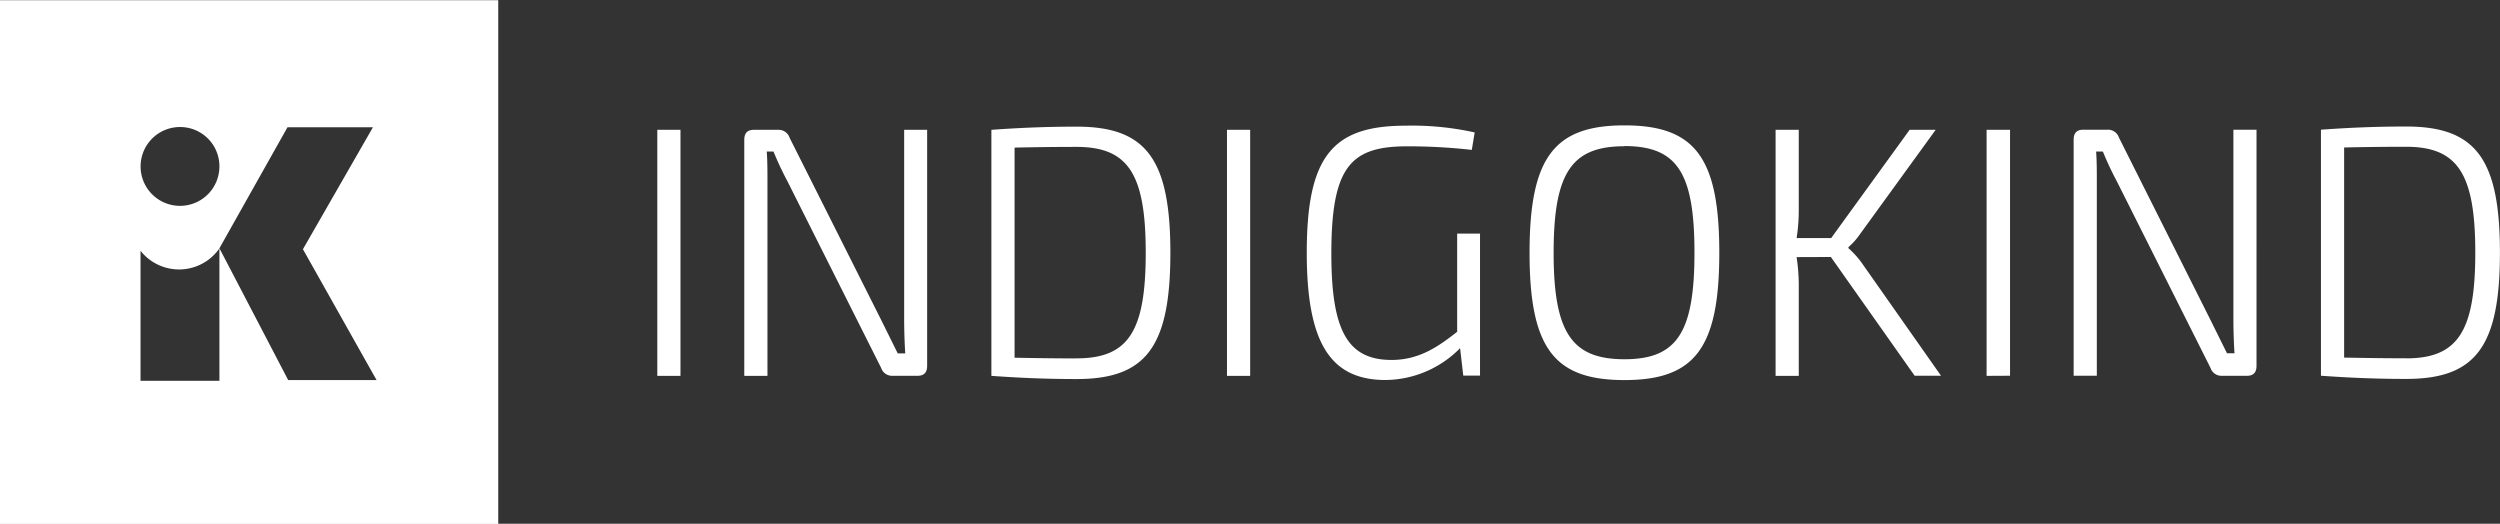
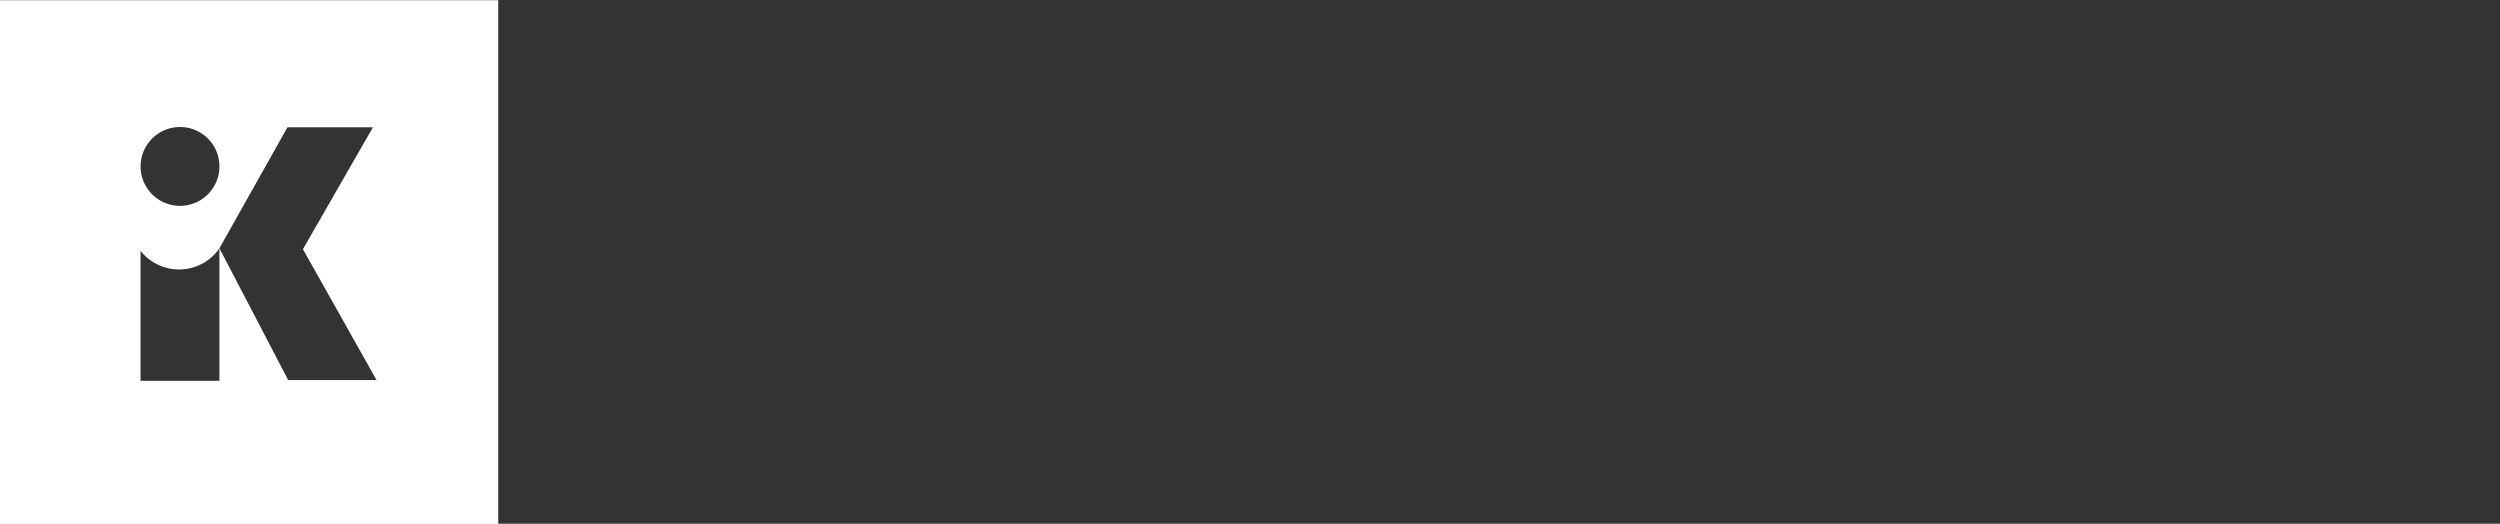
<svg xmlns="http://www.w3.org/2000/svg" id="Ebene_1" data-name="Ebene 1" viewBox="0 0 392.63 82.25">
  <rect x="0" y="0" width="392.63" height="82.25" fill="#333333" stroke="none" />
  <defs>
    <style>.cls-1{fill:#fff;}</style>
  </defs>
  <title>Indigokind_logo</title>
  <path class="cls-1" d="M148.56,419l11.58,20.58H146.26l-10.8-20.7,10.69-19h13.42l-11,19.16Zm-13.1-13a6.19,6.19,0,1,1-6.19-6.16,6.17,6.17,0,0,1,6.19,6.16m-12.38,13.29a7.72,7.72,0,0,0,12.38-.39V439.7H123.07V419.26Zm56.18-39.37H101v82.25h78.25V379.89Z" transform="translate(-101 -379.89)" />
-   <path class="cls-1" d="M207.87,438.92V400.28h-3.64v38.64Zm38.72-38.64H243v29.57q0,2.77.17,5.54h-1.18l-2.58-5.21L225,401.51a1.8,1.8,0,0,0-1.79-1.23h-3.81c-1,0-1.51.5-1.51,1.57v37.07h3.64V408.34c0-1.57,0-3.14-.11-4.65h1.06a50,50,0,0,0,2.18,4.65l14.73,29.34a1.8,1.8,0,0,0,1.79,1.23h3.92c1,0,1.51-.5,1.51-1.57V400.28Zm23.49-.5c-5.15,0-9.52.22-13.38.5v38.64c3.92.28,8.23.5,13.38.5,10.86,0,14.73-5,14.73-19.82s-3.86-19.82-14.73-19.82Zm0,36.4c-3.75,0-6.94-.06-9.74-.11v-33c2.91-.06,6-.11,9.74-.11,8.12,0,10.86,4.26,10.86,16.63s-2.74,16.58-10.86,16.58Zm27.26,2.74V400.28H293.7v38.64Zm36.09-22.34h-3.58V432c-2.8,2.18-5.82,4.42-10.3,4.42-6.94,0-9.46-4.65-9.46-16.69,0-13.61,3-16.86,11.87-16.86a89.51,89.51,0,0,1,10.19.56l.45-2.74a45.2,45.2,0,0,0-10.86-1.06c-11.48,0-15.51,4.82-15.51,19.94,0,13.89,3.53,20,12.38,20a16.62,16.62,0,0,0,11.7-5l.5,4.31h2.63V416.57Zm22.69-17c-11,0-14.9,5-14.9,20s3.86,20,14.9,20,14.9-5,14.9-20-3.86-20-14.9-20Zm0,3.25c8.29,0,11,4.2,11,16.74s-2.74,16.74-11,16.74S345,432.14,345,419.6s2.8-16.74,11.09-16.74Zm32.42,17.42,13.16,18.65h4.14L393.3,421.05a14.4,14.4,0,0,0-2-2.18v-.17a10.47,10.47,0,0,0,1.79-2L405,400.28h-4.09l-12.32,17h-5.43a28.54,28.54,0,0,0,.34-4.48V400.28h-3.64v38.64h3.64V424.64a29.82,29.82,0,0,0-.34-4.37Zm28.14,18.65V400.28H413v38.64Zm38.72-38.64h-3.64v29.57q0,2.77.17,5.54h-1.18l-2.58-5.21-14.39-28.67a1.8,1.8,0,0,0-1.79-1.23h-3.81c-1,0-1.51.5-1.51,1.57v37.07h3.64V408.34c0-1.57,0-3.14-.11-4.65h1.06a50,50,0,0,0,2.18,4.65l14.73,29.34a1.8,1.8,0,0,0,1.79,1.23h3.92c1,0,1.51-.5,1.51-1.57V400.28Zm23.49-.5c-5.15,0-9.52.22-13.38.5v38.64c3.92.28,8.23.5,13.38.5,10.86,0,14.73-5,14.73-19.82s-3.86-19.82-14.73-19.82Zm0,36.4c-3.75,0-6.94-.06-9.74-.11v-33c2.91-.06,6-.11,9.74-.11,8.12,0,10.86,4.26,10.86,16.63S487,436.17,478.9,436.17Z" transform="translate(-101 -379.89)" />
</svg>